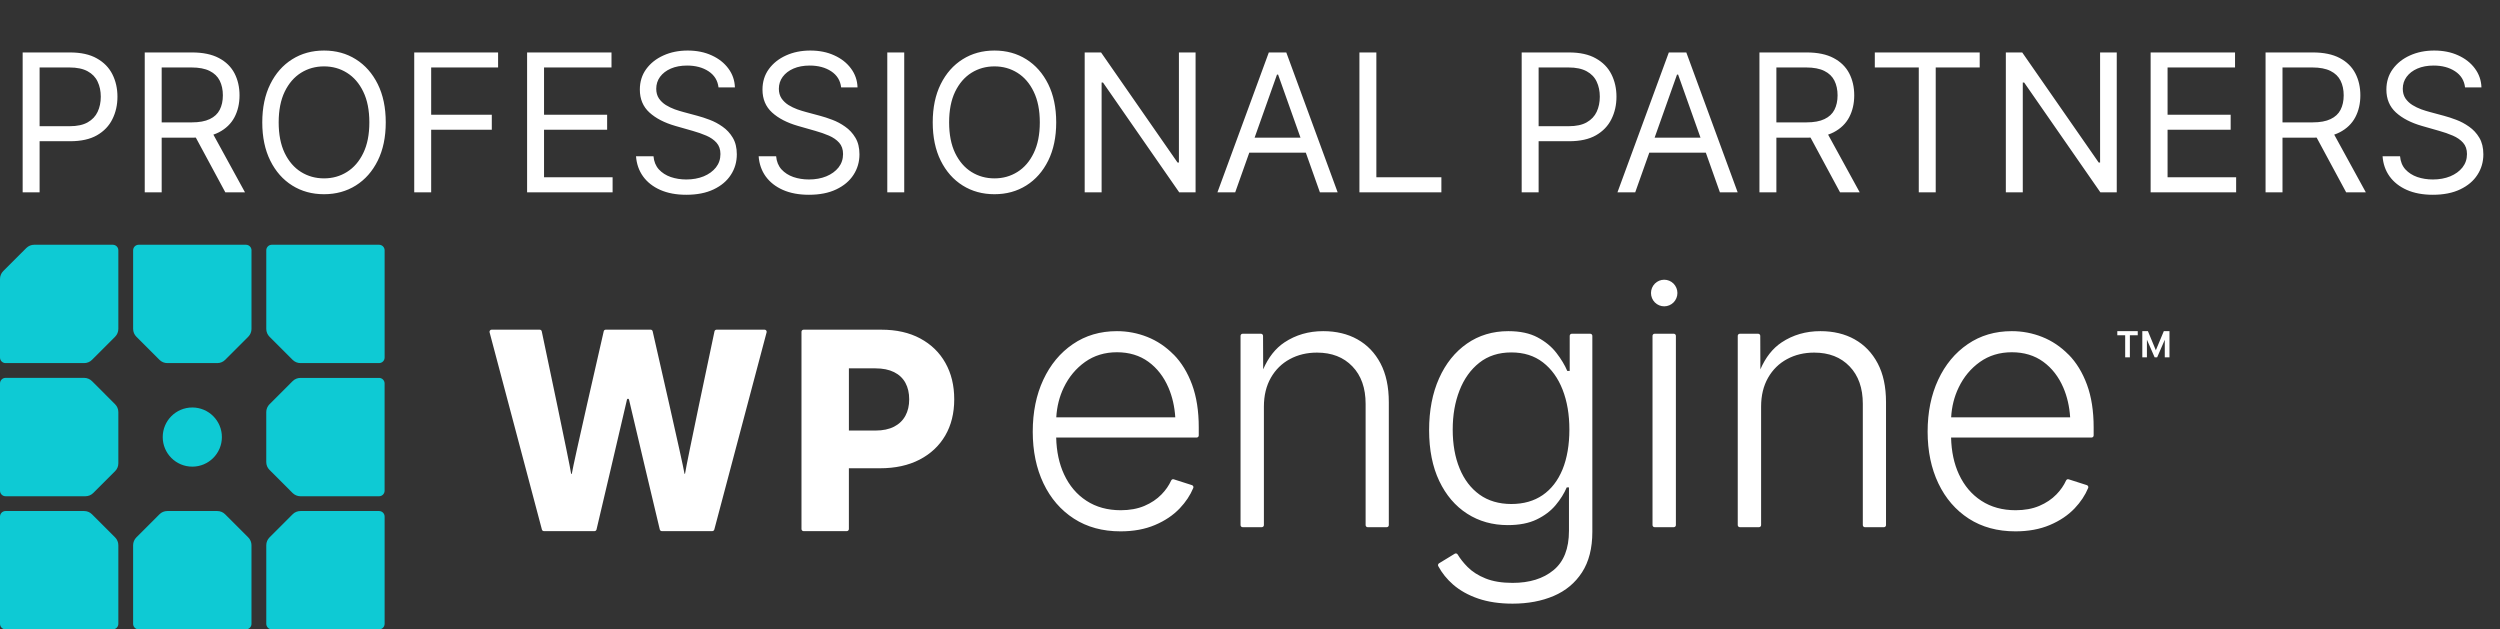
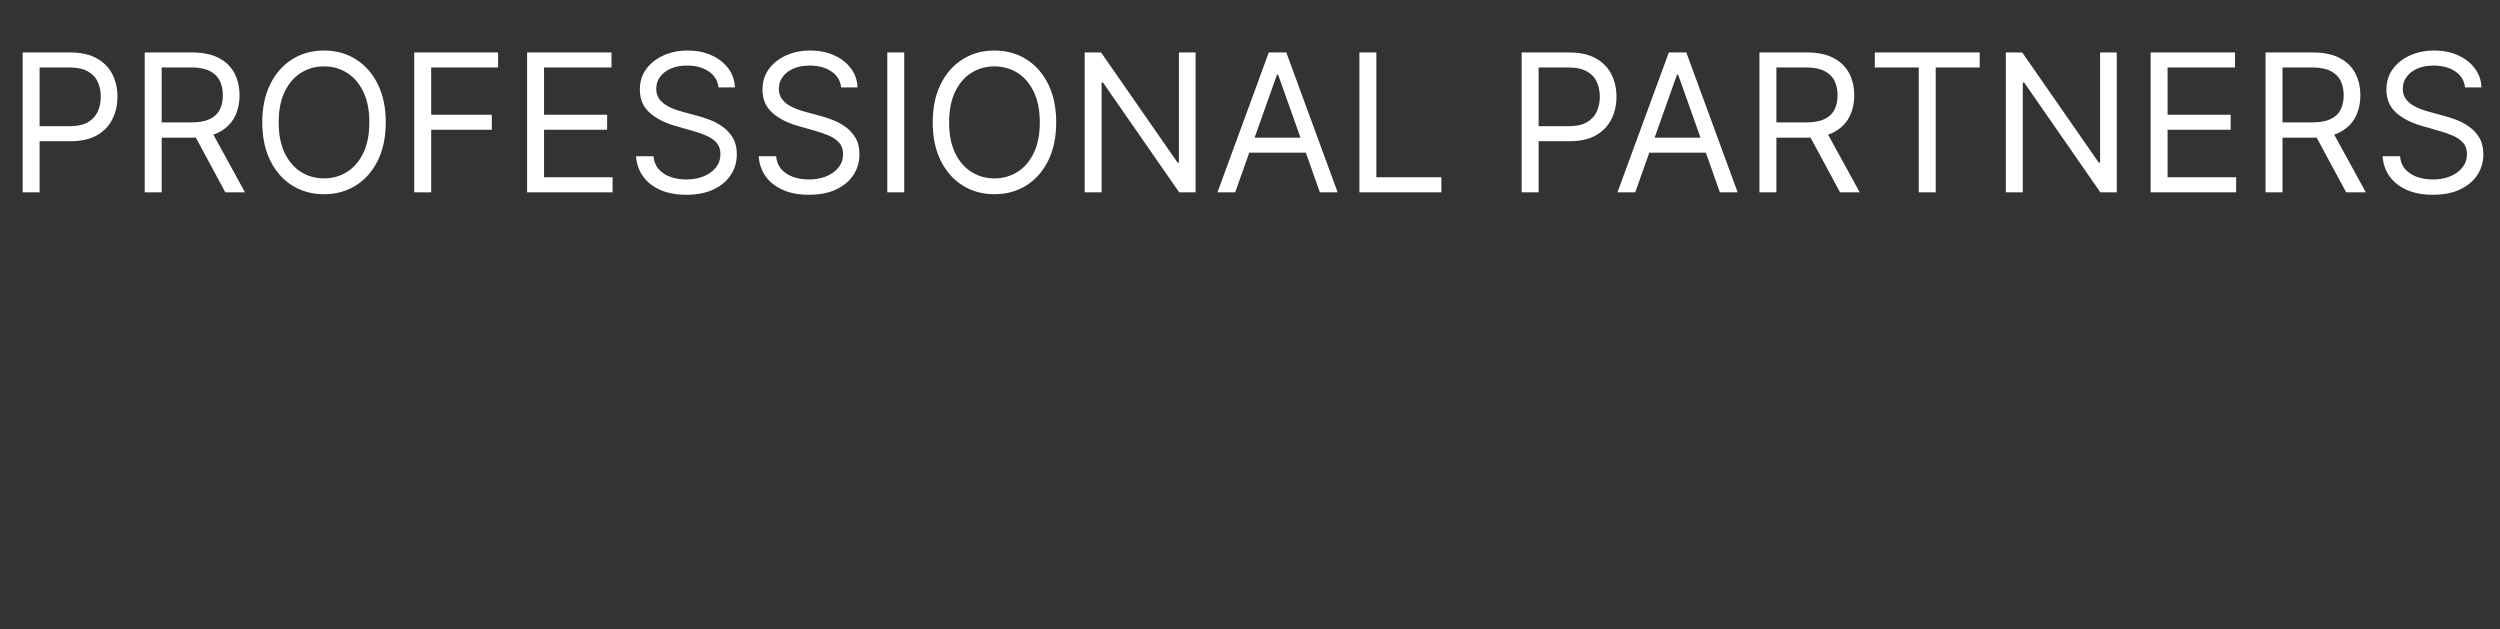
<svg xmlns="http://www.w3.org/2000/svg" width="143" height="36" viewBox="0 0 143 36" fill="none">
  <rect x="0" y="0" width="143" height="36" fill="#333333" stroke="none" />
  <path d="M1.296 11V3H4C4.627 3 5.14 3.113 5.539 3.34C5.94 3.564 6.236 3.867 6.429 4.25C6.622 4.633 6.718 5.06 6.718 5.531C6.718 6.003 6.622 6.431 6.429 6.816C6.239 7.202 5.945 7.509 5.546 7.738C5.148 7.965 4.638 8.078 4.015 8.078H2.078V7.219H3.984C4.414 7.219 4.759 7.145 5.019 6.996C5.279 6.848 5.468 6.647 5.585 6.395C5.705 6.139 5.765 5.852 5.765 5.531C5.765 5.211 5.705 4.924 5.585 4.672C5.468 4.419 5.278 4.221 5.015 4.078C4.752 3.932 4.403 3.859 3.968 3.859H2.265V11H1.296ZM8.279 11V3H10.982C11.607 3 12.12 3.107 12.521 3.32C12.922 3.531 13.219 3.822 13.412 4.191C13.604 4.561 13.701 4.982 13.701 5.453C13.701 5.924 13.604 6.342 13.412 6.707C13.219 7.072 12.923 7.358 12.525 7.566C12.127 7.772 11.617 7.875 10.998 7.875H8.81V7H10.966C11.393 7 11.737 6.938 11.998 6.812C12.261 6.688 12.451 6.51 12.568 6.281C12.688 6.049 12.748 5.773 12.748 5.453C12.748 5.133 12.688 4.853 12.568 4.613C12.448 4.374 12.257 4.189 11.994 4.059C11.731 3.926 11.383 3.859 10.951 3.859H9.248V11H8.279ZM12.044 7.406L14.013 11H12.888L10.951 7.406H12.044ZM22.065 7C22.065 7.844 21.913 8.573 21.608 9.188C21.303 9.802 20.885 10.276 20.354 10.609C19.823 10.943 19.216 11.109 18.534 11.109C17.851 11.109 17.245 10.943 16.713 10.609C16.182 10.276 15.764 9.802 15.46 9.188C15.155 8.573 15.002 7.844 15.002 7C15.002 6.156 15.155 5.427 15.46 4.812C15.764 4.198 16.182 3.724 16.713 3.391C17.245 3.057 17.851 2.891 18.534 2.891C19.216 2.891 19.823 3.057 20.354 3.391C20.885 3.724 21.303 4.198 21.608 4.812C21.913 5.427 22.065 6.156 22.065 7ZM21.127 7C21.127 6.307 21.012 5.723 20.78 5.246C20.551 4.77 20.239 4.409 19.846 4.164C19.456 3.919 19.018 3.797 18.534 3.797C18.049 3.797 17.61 3.919 17.217 4.164C16.827 4.409 16.515 4.77 16.284 5.246C16.055 5.723 15.94 6.307 15.94 7C15.94 7.693 16.055 8.277 16.284 8.754C16.515 9.23 16.827 9.591 17.217 9.836C17.61 10.081 18.049 10.203 18.534 10.203C19.018 10.203 19.456 10.081 19.846 9.836C20.239 9.591 20.551 9.23 20.78 8.754C21.012 8.277 21.127 7.693 21.127 7ZM23.694 11V3H28.491V3.859H24.663V6.562H28.131V7.422H24.663V11H23.694ZM30.15 11V3H34.978V3.859H31.119V6.562H34.728V7.422H31.119V10.141H35.041V11H30.15ZM41.099 5C41.052 4.604 40.862 4.297 40.529 4.078C40.196 3.859 39.787 3.75 39.302 3.75C38.948 3.75 38.638 3.807 38.373 3.922C38.109 4.036 37.904 4.194 37.755 4.395C37.609 4.595 37.537 4.823 37.537 5.078C37.537 5.292 37.587 5.475 37.689 5.629C37.793 5.78 37.926 5.906 38.087 6.008C38.249 6.107 38.418 6.189 38.595 6.254C38.772 6.316 38.935 6.367 39.084 6.406L39.896 6.625C40.104 6.68 40.336 6.755 40.591 6.852C40.849 6.948 41.095 7.079 41.33 7.246C41.567 7.41 41.762 7.621 41.916 7.879C42.069 8.137 42.146 8.453 42.146 8.828C42.146 9.26 42.033 9.651 41.806 10C41.582 10.349 41.254 10.626 40.822 10.832C40.392 11.038 39.87 11.141 39.255 11.141C38.682 11.141 38.186 11.048 37.767 10.863C37.35 10.678 37.022 10.421 36.783 10.09C36.546 9.759 36.412 9.375 36.38 8.938H37.38C37.406 9.24 37.508 9.49 37.685 9.688C37.865 9.883 38.091 10.029 38.365 10.125C38.641 10.219 38.938 10.266 39.255 10.266C39.625 10.266 39.957 10.206 40.252 10.086C40.546 9.964 40.779 9.794 40.951 9.578C41.123 9.359 41.209 9.104 41.209 8.812C41.209 8.547 41.134 8.331 40.986 8.164C40.837 7.997 40.642 7.862 40.4 7.758C40.158 7.654 39.896 7.562 39.615 7.484L38.63 7.203C38.005 7.023 37.511 6.767 37.146 6.434C36.781 6.1 36.599 5.664 36.599 5.125C36.599 4.677 36.72 4.286 36.962 3.953C37.207 3.617 37.535 3.357 37.947 3.172C38.361 2.984 38.823 2.891 39.334 2.891C39.849 2.891 40.307 2.983 40.709 3.168C41.109 3.35 41.427 3.6 41.662 3.918C41.899 4.236 42.024 4.596 42.037 5H41.099ZM48.114 5C48.067 4.604 47.877 4.297 47.544 4.078C47.21 3.859 46.801 3.75 46.317 3.75C45.963 3.75 45.653 3.807 45.387 3.922C45.124 4.036 44.919 4.194 44.77 4.395C44.624 4.595 44.551 4.823 44.551 5.078C44.551 5.292 44.602 5.475 44.704 5.629C44.808 5.78 44.941 5.906 45.102 6.008C45.264 6.107 45.433 6.189 45.61 6.254C45.787 6.316 45.95 6.367 46.098 6.406L46.911 6.625C47.119 6.68 47.351 6.755 47.606 6.852C47.864 6.948 48.11 7.079 48.344 7.246C48.581 7.41 48.776 7.621 48.93 7.879C49.084 8.137 49.161 8.453 49.161 8.828C49.161 9.26 49.047 9.651 48.821 10C48.597 10.349 48.269 10.626 47.836 10.832C47.407 11.038 46.885 11.141 46.27 11.141C45.697 11.141 45.201 11.048 44.782 10.863C44.365 10.678 44.037 10.421 43.797 10.09C43.56 9.759 43.426 9.375 43.395 8.938H44.395C44.421 9.24 44.523 9.49 44.7 9.688C44.879 9.883 45.106 10.029 45.379 10.125C45.655 10.219 45.952 10.266 46.27 10.266C46.64 10.266 46.972 10.206 47.266 10.086C47.56 9.964 47.794 9.794 47.965 9.578C48.137 9.359 48.223 9.104 48.223 8.812C48.223 8.547 48.149 8.331 48.001 8.164C47.852 7.997 47.657 7.862 47.415 7.758C47.172 7.654 46.911 7.562 46.629 7.484L45.645 7.203C45.02 7.023 44.525 6.767 44.161 6.434C43.796 6.1 43.614 5.664 43.614 5.125C43.614 4.677 43.735 4.286 43.977 3.953C44.222 3.617 44.55 3.357 44.961 3.172C45.376 2.984 45.838 2.891 46.348 2.891C46.864 2.891 47.322 2.983 47.723 3.168C48.124 3.35 48.442 3.6 48.676 3.918C48.913 4.236 49.038 4.596 49.051 5H48.114ZM51.722 3V11H50.753V3H51.722ZM60.415 7C60.415 7.844 60.262 8.573 59.958 9.188C59.653 9.802 59.235 10.276 58.704 10.609C58.172 10.943 57.566 11.109 56.883 11.109C56.201 11.109 55.594 10.943 55.063 10.609C54.532 10.276 54.114 9.802 53.809 9.188C53.504 8.573 53.352 7.844 53.352 7C53.352 6.156 53.504 5.427 53.809 4.812C54.114 4.198 54.532 3.724 55.063 3.391C55.594 3.057 56.201 2.891 56.883 2.891C57.566 2.891 58.172 3.057 58.704 3.391C59.235 3.724 59.653 4.198 59.958 4.812C60.262 5.427 60.415 6.156 60.415 7ZM59.477 7C59.477 6.307 59.361 5.723 59.129 5.246C58.9 4.77 58.589 4.409 58.196 4.164C57.805 3.919 57.368 3.797 56.883 3.797C56.399 3.797 55.96 3.919 55.567 4.164C55.176 4.409 54.865 4.77 54.633 5.246C54.404 5.723 54.29 6.307 54.29 7C54.29 7.693 54.404 8.277 54.633 8.754C54.865 9.23 55.176 9.591 55.567 9.836C55.96 10.081 56.399 10.203 56.883 10.203C57.368 10.203 57.805 10.081 58.196 9.836C58.589 9.591 58.9 9.23 59.129 8.754C59.361 8.277 59.477 7.693 59.477 7ZM68.387 3V11H67.45L63.09 4.719H63.012V11H62.044V3H62.981L67.356 9.297H67.434V3H68.387ZM70.654 11H69.638L72.576 3H73.576L76.513 11H75.498L73.107 4.266H73.044L70.654 11ZM71.029 7.875H75.123V8.734H71.029V7.875ZM77.759 11V3H78.728V10.141H82.447V11H77.759ZM87.04 11V3H89.744C90.371 3 90.884 3.113 91.283 3.34C91.684 3.564 91.981 3.867 92.173 4.25C92.366 4.633 92.462 5.06 92.462 5.531C92.462 6.003 92.366 6.431 92.173 6.816C91.983 7.202 91.689 7.509 91.29 7.738C90.892 7.965 90.382 8.078 89.759 8.078H87.822V7.219H89.728C90.158 7.219 90.503 7.145 90.763 6.996C91.024 6.848 91.212 6.647 91.33 6.395C91.449 6.139 91.509 5.852 91.509 5.531C91.509 5.211 91.449 4.924 91.33 4.672C91.212 4.419 91.022 4.221 90.759 4.078C90.496 3.932 90.147 3.859 89.712 3.859H88.009V11H87.04ZM93.535 11H92.519L95.457 3H96.457L99.394 11H98.378L95.988 4.266H95.925L93.535 11ZM93.91 7.875H98.003V8.734H93.91V7.875ZM100.64 11V3H103.343C103.968 3 104.481 3.107 104.882 3.32C105.283 3.531 105.58 3.822 105.773 4.191C105.966 4.561 106.062 4.982 106.062 5.453C106.062 5.924 105.966 6.342 105.773 6.707C105.58 7.072 105.285 7.358 104.886 7.566C104.488 7.772 103.979 7.875 103.359 7.875H101.171V7H103.328C103.755 7 104.098 6.938 104.359 6.812C104.622 6.688 104.812 6.51 104.929 6.281C105.049 6.049 105.109 5.773 105.109 5.453C105.109 5.133 105.049 4.853 104.929 4.613C104.809 4.374 104.618 4.189 104.355 4.059C104.092 3.926 103.744 3.859 103.312 3.859H101.609V11H100.64ZM104.406 7.406L106.375 11H105.25L103.312 7.406H104.406ZM107.239 3.859V3H113.239V3.859H110.723V11H109.754V3.859H107.239ZM121.078 3V11H120.14L115.781 4.719H115.703V11H114.734V3H115.671L120.046 9.297H120.125V3H121.078ZM123.016 11V3H127.844V3.859H123.985V6.562H127.594V7.422H123.985V10.141H127.907V11H123.016ZM129.59 11V3H132.293C132.918 3 133.431 3.107 133.833 3.32C134.234 3.531 134.53 3.822 134.723 4.191C134.916 4.561 135.012 4.982 135.012 5.453C135.012 5.924 134.916 6.342 134.723 6.707C134.53 7.072 134.235 7.358 133.836 7.566C133.438 7.772 132.929 7.875 132.309 7.875H130.122V7H132.278C132.705 7 133.049 6.938 133.309 6.812C133.572 6.688 133.762 6.51 133.879 6.281C133.999 6.049 134.059 5.773 134.059 5.453C134.059 5.133 133.999 4.853 133.879 4.613C133.76 4.374 133.568 4.189 133.305 4.059C133.042 3.926 132.694 3.859 132.262 3.859H130.559V11H129.59ZM133.356 7.406L135.325 11H134.2L132.262 7.406H133.356ZM141.001 5C140.955 4.604 140.764 4.297 140.431 4.078C140.098 3.859 139.689 3.75 139.205 3.75C138.85 3.75 138.541 3.807 138.275 3.922C138.012 4.036 137.806 4.194 137.658 4.395C137.512 4.595 137.439 4.823 137.439 5.078C137.439 5.292 137.49 5.475 137.591 5.629C137.695 5.78 137.828 5.906 137.99 6.008C138.151 6.107 138.32 6.189 138.498 6.254C138.675 6.316 138.837 6.367 138.986 6.406L139.798 6.625C140.007 6.68 140.238 6.755 140.494 6.852C140.751 6.948 140.998 7.079 141.232 7.246C141.469 7.41 141.664 7.621 141.818 7.879C141.972 8.137 142.048 8.453 142.048 8.828C142.048 9.26 141.935 9.651 141.708 10C141.485 10.349 141.156 10.626 140.724 10.832C140.294 11.038 139.772 11.141 139.158 11.141C138.585 11.141 138.089 11.048 137.669 10.863C137.253 10.678 136.925 10.421 136.685 10.09C136.448 9.759 136.314 9.375 136.283 8.938H137.283C137.309 9.24 137.41 9.49 137.587 9.688C137.767 9.883 137.994 10.029 138.267 10.125C138.543 10.219 138.84 10.266 139.158 10.266C139.528 10.266 139.86 10.206 140.154 10.086C140.448 9.964 140.681 9.794 140.853 9.578C141.025 9.359 141.111 9.104 141.111 8.812C141.111 8.547 141.037 8.331 140.888 8.164C140.74 7.997 140.544 7.862 140.302 7.758C140.06 7.654 139.798 7.562 139.517 7.484L138.533 7.203C137.908 7.023 137.413 6.767 137.048 6.434C136.684 6.1 136.501 5.664 136.501 5.125C136.501 4.677 136.623 4.286 136.865 3.953C137.11 3.617 137.438 3.357 137.849 3.172C138.263 2.984 138.725 2.891 139.236 2.891C139.751 2.891 140.21 2.983 140.611 3.168C141.012 3.35 141.33 3.6 141.564 3.918C141.801 4.236 141.926 4.596 141.939 5H141.001Z" fill="white" />
-   <path d="M123.77 18.942L123.314 20.035L122.861 18.942H122.54V20.44H122.804V19.431L123.245 20.44H123.389L123.825 19.435V20.44H124.094V18.942H123.77ZM121.11 19.177H121.56V20.44H121.829V19.177H122.279V18.942H121.11V19.177ZM43.737 18.858H40.986C40.93 18.858 40.881 18.897 40.869 18.952C40.683 19.827 39.267 26.516 39.188 27.077C39.182 27.119 39.156 27.119 39.15 27.077C39.062 26.516 37.53 19.817 37.332 18.95C37.326 18.923 37.311 18.9 37.29 18.883C37.269 18.866 37.243 18.857 37.216 18.857H34.649C34.593 18.857 34.545 18.894 34.533 18.95C34.334 19.816 32.798 26.516 32.712 27.077C32.703 27.129 32.673 27.129 32.665 27.077C32.584 26.516 31.173 19.828 30.988 18.952C30.976 18.897 30.928 18.857 30.871 18.857H28.12C28.102 18.857 28.083 18.861 28.067 18.869C28.05 18.877 28.036 18.889 28.025 18.904C28.014 18.919 28.006 18.936 28.002 18.954C27.999 18.972 27.999 18.991 28.004 19.008L30.997 30.291C31.011 30.344 31.057 30.38 31.112 30.38H34.006C34.06 30.38 34.108 30.343 34.121 30.288C34.303 29.518 35.575 24.119 35.863 22.856C35.877 22.793 35.964 22.793 35.979 22.856C36.27 24.118 37.558 29.519 37.74 30.288C37.754 30.343 37.801 30.38 37.856 30.38H40.742C40.796 30.38 40.844 30.344 40.858 30.291L43.85 19.008C43.871 18.933 43.813 18.857 43.735 18.857L43.737 18.858ZM52.64 19.361C52.016 19.025 51.273 18.858 50.413 18.858H45.964C45.899 18.858 45.845 18.912 45.845 18.978V30.261C45.845 30.327 45.899 30.381 45.964 30.381H48.436C48.502 30.381 48.556 30.327 48.556 30.261V26.785H50.335C51.21 26.785 51.966 26.62 52.601 26.29C53.236 25.96 53.725 25.501 54.068 24.913C54.41 24.326 54.582 23.635 54.582 22.841C54.582 22.048 54.414 21.359 54.078 20.761C53.743 20.162 53.263 19.696 52.639 19.361H52.64ZM51.791 23.776C51.648 24.044 51.434 24.254 51.146 24.403C50.859 24.552 50.504 24.627 50.079 24.627H48.557V21.07H50.072C50.496 21.07 50.853 21.142 51.142 21.286C51.431 21.43 51.647 21.636 51.791 21.901C51.935 22.167 52.006 22.481 52.006 22.841C52.006 23.202 51.935 23.51 51.791 23.778V23.776ZM67.132 20.284C66.687 19.832 66.185 19.495 65.628 19.274C65.074 19.053 64.483 18.941 63.888 18.942C62.93 18.942 62.09 19.19 61.367 19.685C60.642 20.18 60.079 20.859 59.676 21.724C59.273 22.588 59.073 23.578 59.073 24.692C59.073 25.806 59.278 26.794 59.687 27.651C60.097 28.51 60.677 29.18 61.428 29.666C62.178 30.15 63.068 30.393 64.097 30.393C64.837 30.393 65.492 30.273 66.062 30.031C66.633 29.791 67.106 29.472 67.483 29.076C67.826 28.714 68.084 28.326 68.256 27.91C68.282 27.845 68.247 27.772 68.181 27.75L67.138 27.416C67.079 27.398 67.018 27.427 66.993 27.482C66.863 27.768 66.679 28.034 66.441 28.279C66.176 28.553 65.847 28.773 65.458 28.938C65.068 29.102 64.618 29.185 64.107 29.185C63.354 29.185 62.7 29.006 62.146 28.645C61.592 28.286 61.165 27.781 60.863 27.131C60.581 26.524 60.433 25.822 60.414 25.028H68.45C68.515 25.028 68.569 24.974 68.569 24.907V24.444C68.569 23.507 68.441 22.692 68.186 21.999C67.93 21.306 67.579 20.733 67.134 20.281L67.132 20.284ZM60.847 22.168C61.139 21.561 61.546 21.073 62.066 20.703C62.587 20.334 63.195 20.149 63.89 20.149C64.585 20.149 65.191 20.331 65.689 20.694C66.186 21.056 66.57 21.552 66.838 22.178C67.057 22.688 67.186 23.252 67.226 23.87H60.419C60.454 23.258 60.596 22.691 60.847 22.168ZM77.647 19.412C77.088 19.099 76.434 18.942 75.686 18.942C74.855 18.942 74.116 19.156 73.47 19.585C72.954 19.928 72.55 20.444 72.254 21.127L72.246 19.21C72.246 19.144 72.193 19.09 72.127 19.09H71.078C71.012 19.09 70.959 19.144 70.959 19.21V30.035C70.959 30.101 71.012 30.155 71.078 30.155H72.176C72.242 30.155 72.295 30.101 72.295 30.035V23.257C72.295 22.624 72.428 22.075 72.693 21.609C72.958 21.144 73.321 20.788 73.779 20.541C74.237 20.293 74.755 20.169 75.332 20.169C76.177 20.169 76.851 20.431 77.356 20.957C77.861 21.481 78.113 22.196 78.113 23.1V30.036C78.113 30.102 78.167 30.156 78.232 30.156H79.321C79.387 30.156 79.44 30.102 79.44 30.036V23.001C79.44 22.124 79.281 21.385 78.964 20.784C78.647 20.184 78.207 19.726 77.647 19.413V19.412ZM90.965 19.09H89.906C89.84 19.09 89.787 19.144 89.787 19.21V21.218H89.649C89.505 20.881 89.297 20.536 89.025 20.184C88.753 19.831 88.395 19.536 87.948 19.298C87.503 19.06 86.946 18.942 86.277 18.942C85.38 18.942 84.59 19.18 83.908 19.655C83.226 20.13 82.695 20.792 82.316 21.639C81.936 22.487 81.745 23.476 81.745 24.603C81.745 25.731 81.939 26.702 82.325 27.513C82.712 28.325 83.244 28.948 83.922 29.383C84.6 29.819 85.375 30.036 86.246 30.036C86.901 30.036 87.452 29.929 87.897 29.714C88.342 29.5 88.705 29.226 88.983 28.893C89.261 28.56 89.473 28.221 89.617 27.879H89.745V30.363C89.745 31.379 89.45 32.13 88.86 32.614C88.271 33.1 87.491 33.341 86.521 33.341C85.911 33.341 85.396 33.257 84.978 33.089C84.558 32.921 84.216 32.703 83.95 32.436C83.717 32.202 83.526 31.962 83.377 31.714C83.342 31.657 83.269 31.638 83.213 31.672L82.312 32.222C82.258 32.256 82.238 32.326 82.268 32.382C82.479 32.776 82.763 33.129 83.12 33.44C83.507 33.776 83.983 34.042 84.55 34.237C85.117 34.431 85.774 34.529 86.521 34.529C87.399 34.529 88.182 34.382 88.87 34.089C89.557 33.796 90.098 33.345 90.492 32.738C90.885 32.131 91.082 31.359 91.082 30.422V19.21C91.082 19.144 91.028 19.09 90.962 19.09H90.965ZM89.375 26.855C89.112 27.492 88.734 27.98 88.24 28.32C87.744 28.66 87.147 28.829 86.446 28.829C85.744 28.829 85.126 28.65 84.628 28.29C84.13 27.93 83.749 27.43 83.488 26.791C83.225 26.151 83.095 25.412 83.095 24.573C83.095 23.734 83.224 23.004 83.483 22.337C83.742 21.671 84.12 21.141 84.618 20.748C85.116 20.355 85.726 20.159 86.447 20.159C87.168 20.159 87.763 20.349 88.255 20.727C88.747 21.107 89.122 21.627 89.381 22.291C89.64 22.954 89.769 23.714 89.769 24.572C89.769 25.43 89.637 26.216 89.376 26.853L89.375 26.855ZM95.741 19.09H94.643C94.612 19.09 94.581 19.103 94.559 19.125C94.537 19.148 94.524 19.178 94.524 19.21V30.035C94.524 30.067 94.537 30.097 94.559 30.12C94.581 30.142 94.612 30.155 94.643 30.155H95.741C95.773 30.155 95.803 30.142 95.826 30.12C95.848 30.097 95.861 30.067 95.861 30.035V19.21C95.861 19.178 95.848 19.148 95.826 19.125C95.803 19.103 95.773 19.09 95.741 19.09ZM95.192 17.522C95.393 17.522 95.585 17.442 95.727 17.299C95.868 17.156 95.948 16.963 95.948 16.761C95.948 16.559 95.868 16.366 95.727 16.223C95.585 16.08 95.393 16 95.192 16C94.992 16 94.8 16.08 94.658 16.223C94.516 16.366 94.437 16.559 94.437 16.761C94.437 16.963 94.516 17.156 94.658 17.299C94.8 17.442 94.992 17.522 95.192 17.522ZM106.088 19.412C105.528 19.099 104.874 18.942 104.127 18.942C103.295 18.942 102.556 19.156 101.91 19.585C101.394 19.928 100.99 20.444 100.694 21.127L100.687 19.21C100.687 19.144 100.633 19.09 100.567 19.09H99.518C99.452 19.09 99.399 19.144 99.399 19.21V30.035C99.399 30.101 99.452 30.155 99.518 30.155H100.616C100.682 30.155 100.735 30.101 100.735 30.035V23.257C100.735 22.624 100.868 22.075 101.133 21.609C101.398 21.144 101.761 20.788 102.219 20.541C102.677 20.293 103.196 20.169 103.772 20.169C104.617 20.169 105.291 20.431 105.796 20.957C106.301 21.481 106.553 22.196 106.553 23.1V30.036C106.553 30.102 106.607 30.156 106.672 30.156H107.761C107.827 30.156 107.88 30.102 107.88 30.036V23.001C107.88 22.124 107.722 21.385 107.404 20.784C107.087 20.184 106.647 19.726 106.088 19.413V19.412ZM118.32 20.284C117.875 19.832 117.373 19.495 116.816 19.274C116.262 19.053 115.671 18.941 115.075 18.942C114.118 18.942 113.278 19.19 112.555 19.685C111.83 20.18 111.267 20.859 110.864 21.724C110.461 22.588 110.26 23.578 110.26 24.692C110.26 25.806 110.466 26.794 110.875 27.651C111.285 28.51 111.865 29.18 112.615 29.666C113.366 30.15 114.255 30.393 115.284 30.393C116.024 30.393 116.68 30.273 117.25 30.031C117.821 29.791 118.293 29.472 118.671 29.076C119.014 28.714 119.272 28.326 119.444 27.91C119.47 27.845 119.435 27.772 119.369 27.75L118.326 27.416C118.267 27.398 118.206 27.427 118.181 27.482C118.051 27.768 117.867 28.034 117.629 28.279C117.364 28.553 117.035 28.773 116.646 28.938C116.256 29.102 115.806 29.185 115.295 29.185C114.542 29.185 113.888 29.006 113.334 28.645C112.78 28.286 112.353 27.781 112.051 27.131C111.769 26.524 111.621 25.822 111.602 25.028H119.637C119.703 25.028 119.757 24.974 119.757 24.907V24.444C119.757 23.507 119.629 22.692 119.374 21.999C119.118 21.306 118.767 20.733 118.322 20.281L118.32 20.284ZM112.034 22.168C112.325 21.561 112.732 21.073 113.253 20.703C113.773 20.334 114.382 20.149 115.077 20.149C115.771 20.149 116.378 20.331 116.875 20.694C117.373 21.056 117.756 21.552 118.025 22.178C118.243 22.688 118.372 23.252 118.413 23.87H111.606C111.64 23.258 111.782 22.691 112.034 22.168Z" fill="white" />
-   <path d="M14.067 36C14.243 36 14.385 35.858 14.385 35.683V31.186C14.385 31.018 14.318 30.856 14.198 30.738L12.877 29.417C12.819 29.358 12.749 29.311 12.672 29.279C12.595 29.247 12.512 29.231 12.429 29.231H9.57C9.402 29.231 9.24 29.297 9.122 29.417L7.8 30.738C7.741 30.797 7.695 30.867 7.663 30.944C7.631 31.021 7.614 31.103 7.614 31.186V35.683C7.614 35.858 7.756 36 7.932 36H14.067ZM16.737 21.802L15.416 23.123C15.357 23.181 15.31 23.251 15.278 23.328C15.246 23.405 15.23 23.488 15.23 23.571V26.43C15.23 26.598 15.296 26.76 15.416 26.878L16.737 28.2C16.796 28.259 16.866 28.305 16.943 28.337C17.02 28.369 17.102 28.386 17.185 28.386H21.682C21.857 28.386 21.999 28.244 21.999 28.068V21.934C21.999 21.758 21.857 21.616 21.682 21.616H17.185C17.017 21.616 16.855 21.683 16.737 21.803V21.802ZM7.933 14C7.757 14 7.615 14.142 7.615 14.317V18.814C7.615 18.982 7.682 19.144 7.802 19.262L9.123 20.583C9.181 20.642 9.251 20.689 9.328 20.721C9.405 20.753 9.488 20.769 9.571 20.769H12.43C12.598 20.769 12.76 20.703 12.879 20.583L14.2 19.262C14.258 19.203 14.305 19.133 14.337 19.056C14.369 18.979 14.386 18.897 14.386 18.814V14.317C14.386 14.142 14.244 14 14.068 14H7.933ZM21.683 29.231H17.186C17.018 29.231 16.856 29.297 16.738 29.417L15.417 30.738C15.358 30.797 15.311 30.867 15.279 30.944C15.247 31.021 15.231 31.103 15.231 31.186V35.683C15.231 35.858 15.373 36 15.548 36H21.683C21.858 36 22 35.858 22 35.683V29.548C22 29.372 21.858 29.231 21.683 29.231ZM6.452 14H1.956C1.786 14 1.626 14.067 1.506 14.186L0.186 15.506C0.127 15.565 0.08 15.635 0.048 15.712C0.016 15.79 -0 15.872 5.12226e-07 15.956V20.452C5.12226e-07 20.628 0.142 20.769 0.317 20.769H4.814C4.982 20.769 5.144 20.703 5.262 20.583L6.583 19.262C6.642 19.203 6.689 19.133 6.721 19.056C6.753 18.979 6.769 18.897 6.769 18.814V14.317C6.769 14.142 6.628 14 6.452 14ZM15.231 14.317V18.814C15.231 18.982 15.297 19.144 15.417 19.262L16.738 20.583C16.797 20.642 16.867 20.689 16.944 20.721C17.021 20.753 17.103 20.769 17.186 20.769H21.683C21.858 20.769 22 20.628 22 20.452V14.317C22 14.142 21.858 14 21.683 14H15.548C15.373 14 15.231 14.142 15.231 14.317ZM11 26.692C10.065 26.692 9.308 25.935 9.308 25C9.308 24.065 10.066 23.308 11 23.308C11.934 23.308 12.692 24.065 12.692 25C12.692 25.935 11.934 26.692 11 26.692ZM5.12226e-07 29.548V35.683C5.12226e-07 35.858 0.142 36 0.317 36H6.452C6.628 36 6.769 35.858 6.769 35.683V31.186C6.769 31.018 6.703 30.856 6.583 30.738L5.262 29.417C5.203 29.358 5.133 29.311 5.056 29.279C4.979 29.247 4.897 29.231 4.814 29.231H0.317C0.142 29.231 5.12226e-07 29.372 5.12226e-07 29.548ZM6.583 23.122L5.262 21.8C5.203 21.741 5.133 21.695 5.056 21.663C4.979 21.631 4.897 21.614 4.814 21.614H0.317C0.142 21.615 5.12226e-07 21.757 5.12226e-07 21.933V28.067C5.12226e-07 28.243 0.142 28.385 0.317 28.385H4.887C5.055 28.385 5.217 28.318 5.335 28.198L6.583 26.951C6.642 26.893 6.689 26.823 6.721 26.746C6.753 26.669 6.769 26.586 6.769 26.503V23.571C6.769 23.403 6.703 23.241 6.583 23.123V23.122Z" fill="#0ECAD4" />
</svg>